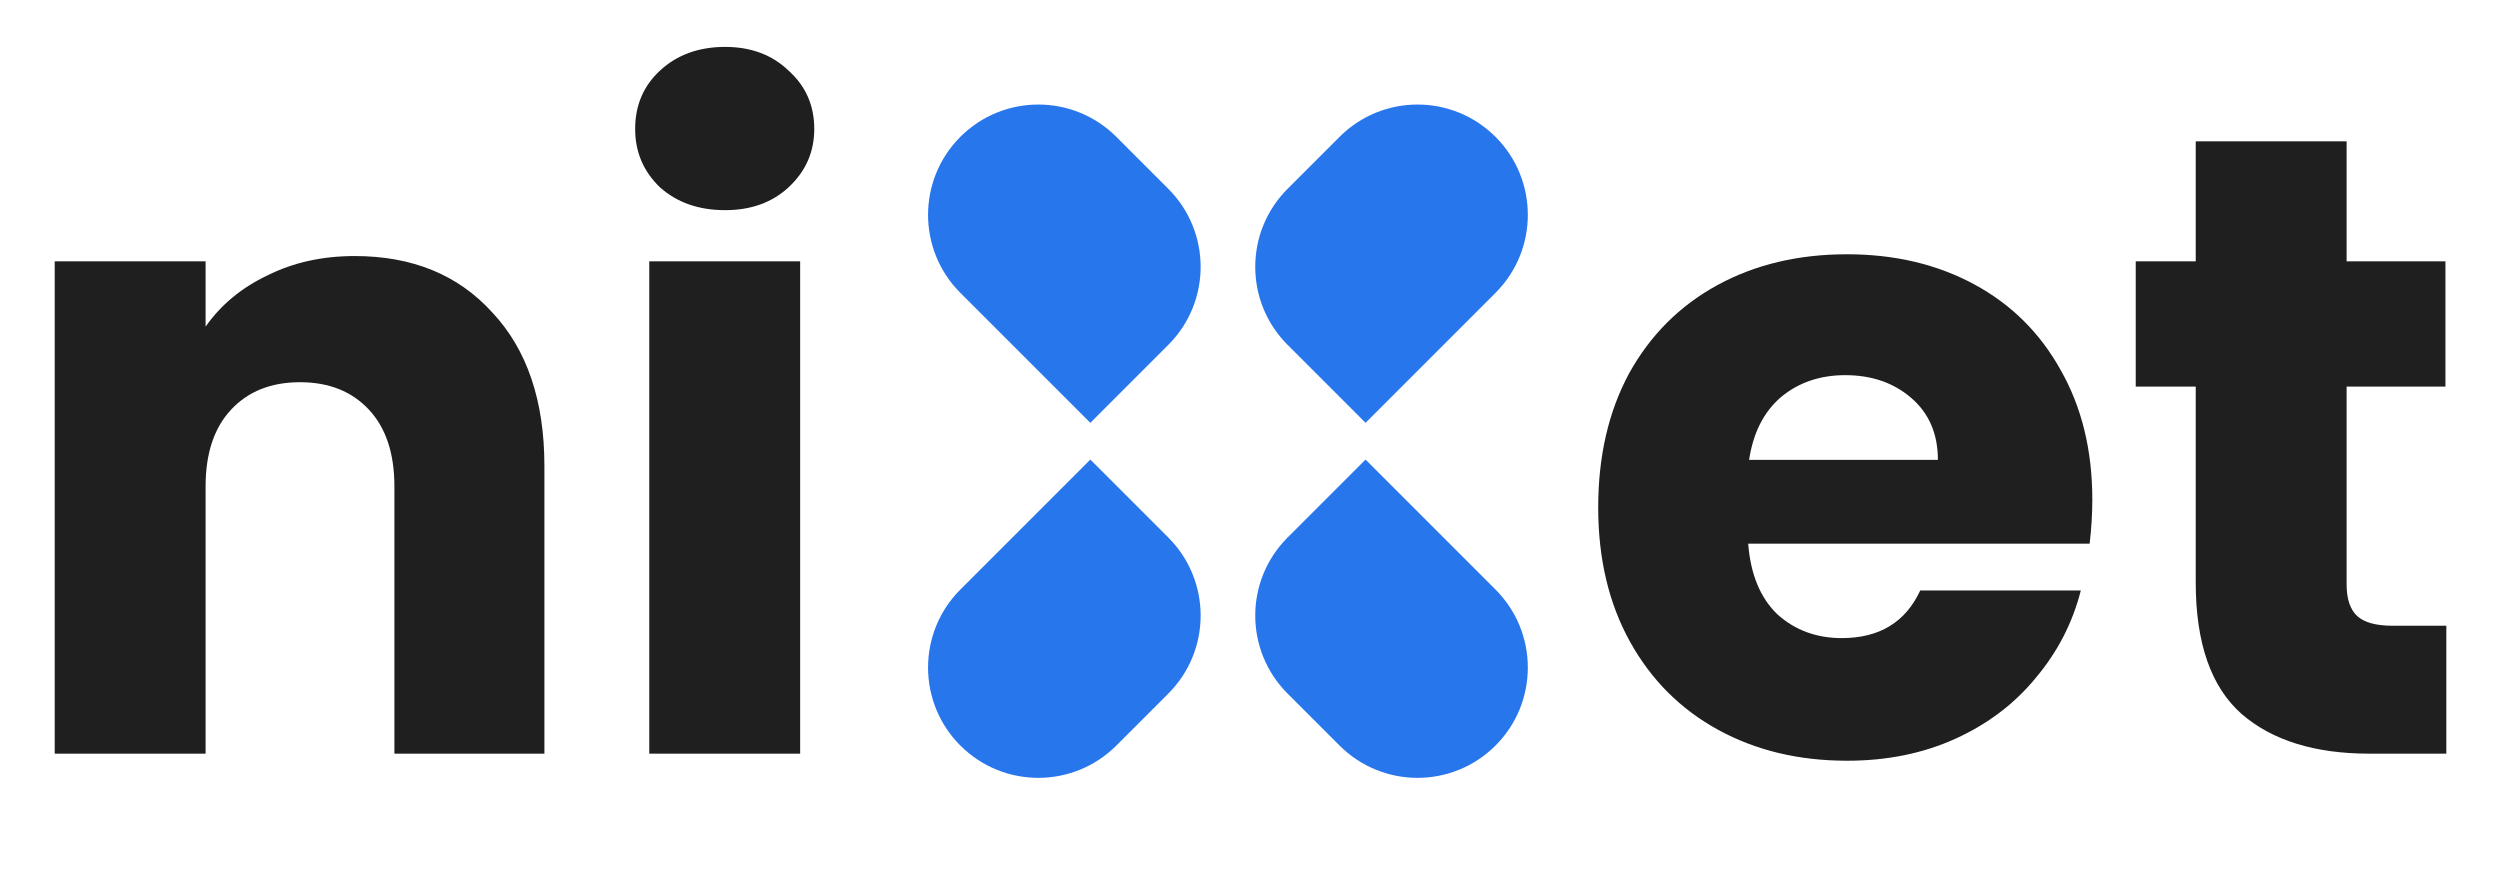
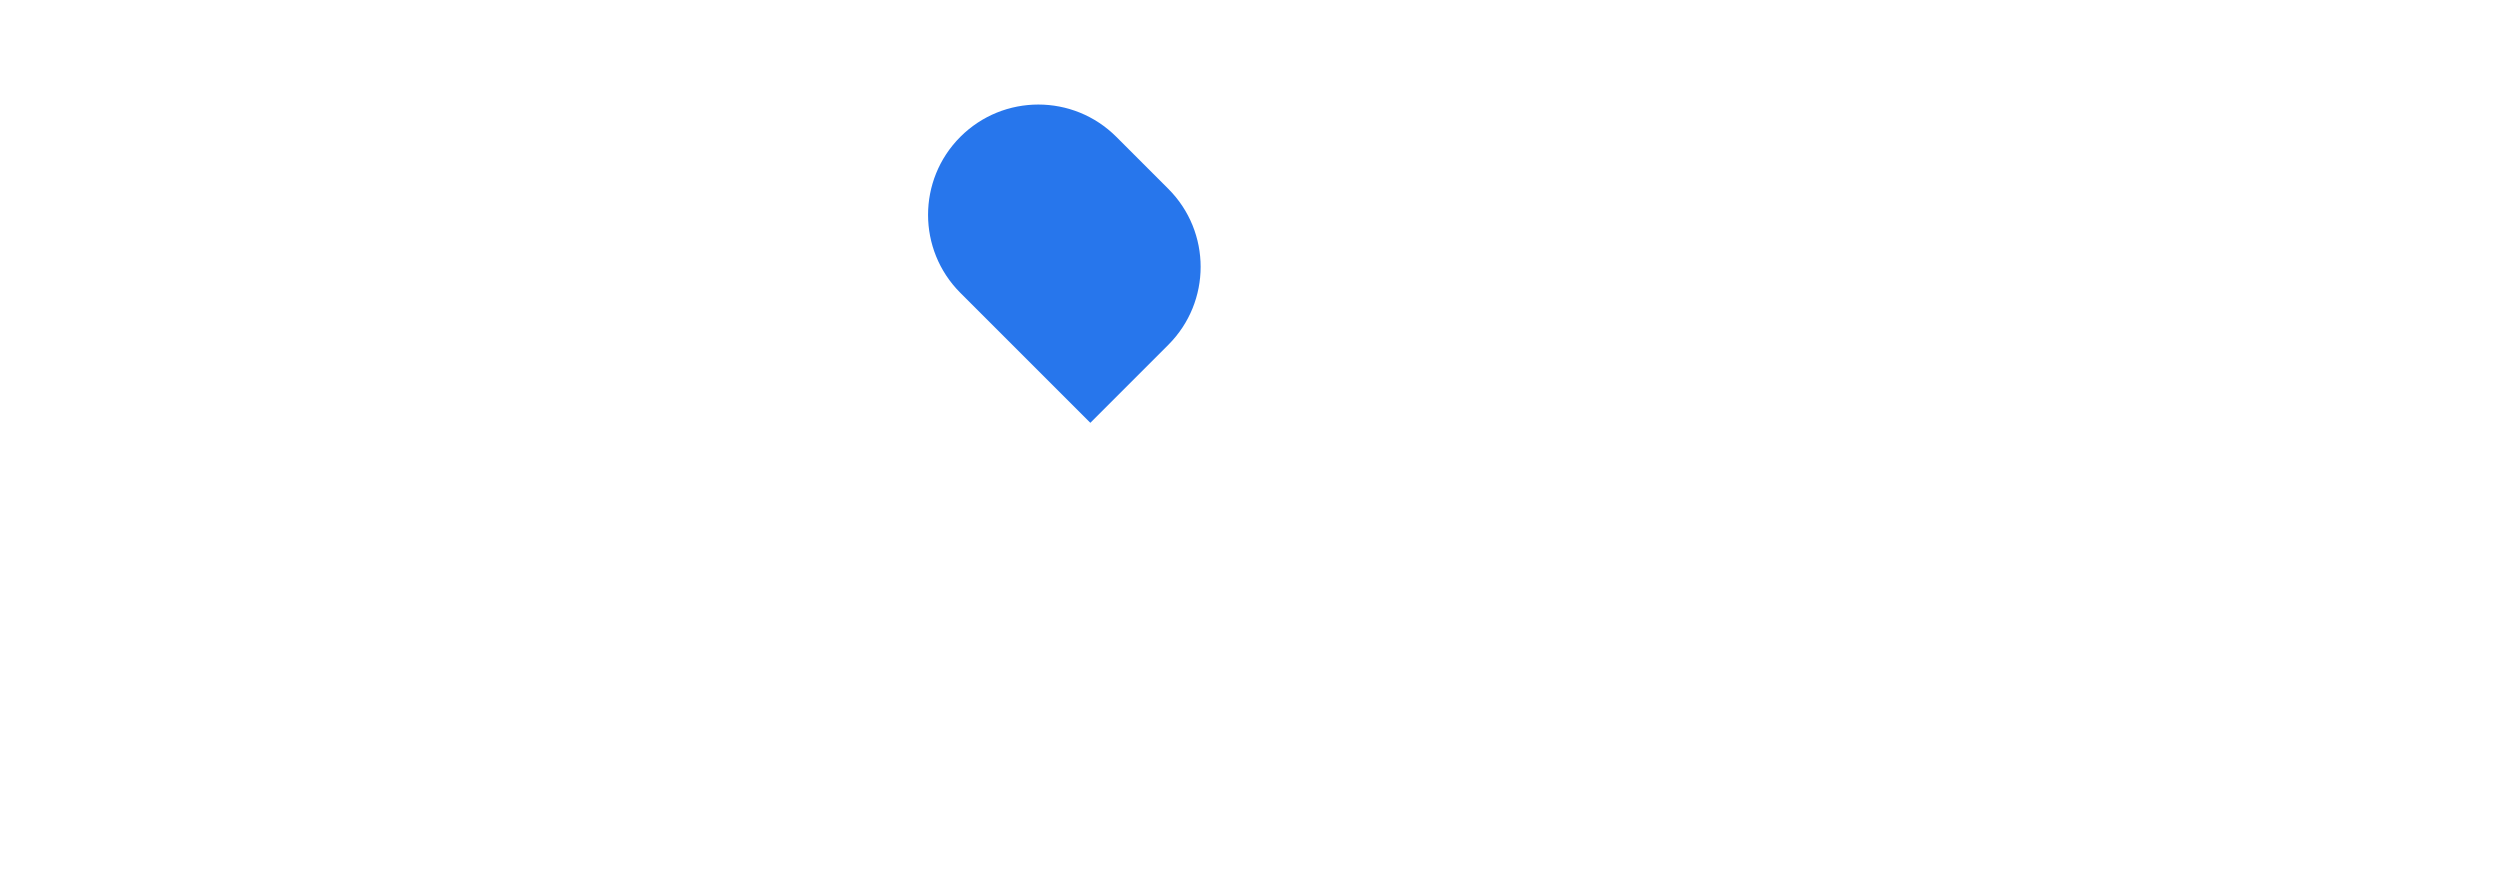
<svg xmlns="http://www.w3.org/2000/svg" width="96" height="34" viewBox="0 0 96 34" fill="none">
-   <path d="M13.621 9.832C15.834 9.832 17.596 10.554 18.906 12C20.239 13.423 20.905 15.388 20.905 17.895V28.941H15.145V18.675C15.145 17.41 14.818 16.427 14.163 15.727C13.508 15.027 12.627 14.677 11.52 14.677C10.413 14.677 9.532 15.027 8.877 15.727C8.222 16.427 7.895 17.41 7.895 18.675V28.941H2.101V10.035H7.895V12.542C8.482 11.706 9.272 11.051 10.266 10.577C11.26 10.08 12.378 9.832 13.621 9.832ZM27.846 8.07C26.829 8.07 25.993 7.776 25.338 7.189C24.706 6.579 24.39 5.833 24.39 4.952C24.39 4.049 24.706 3.304 25.338 2.716C25.993 2.106 26.829 1.801 27.846 1.801C28.839 1.801 29.653 2.106 30.285 2.716C30.94 3.304 31.268 4.049 31.268 4.952C31.268 5.833 30.94 6.579 30.285 7.189C29.653 7.776 28.839 8.07 27.846 8.07ZM30.726 10.035V28.941H24.932V10.035H30.726Z" fill="#1F1F1F" />
  <path d="M36.877 11.245C35.224 9.591 35.224 6.909 36.877 5.255C38.532 3.601 41.213 3.601 42.867 5.255L44.864 7.252C46.518 8.906 46.518 11.587 44.864 13.241L41.869 16.236L36.877 11.245Z" fill="#2776EC" />
-   <path d="M42.867 28.629C41.213 30.283 38.532 30.283 36.877 28.629C35.224 26.975 35.224 24.293 36.877 22.639L41.869 17.648L44.864 20.642C46.518 22.297 46.518 24.978 44.864 26.632L42.867 28.629Z" fill="#2776EC" />
-   <path d="M51.439 5.255C53.093 3.601 55.774 3.601 57.428 5.255C59.082 6.909 59.082 9.591 57.428 11.245L52.437 16.236L49.442 13.241C47.788 11.587 47.788 8.906 49.442 7.252L51.439 5.255Z" fill="#2776EC" />
-   <path d="M57.428 22.639C59.082 24.293 59.082 26.975 57.428 28.629C55.774 30.283 53.093 30.283 51.439 28.629L49.442 26.632C47.788 24.978 47.788 22.297 49.442 20.642L52.437 17.648L57.428 22.639Z" fill="#2776EC" />
-   <path d="M80.345 19.183C80.345 19.725 80.311 20.29 80.243 20.877H67.131C67.221 22.052 67.594 22.955 68.249 23.588C68.927 24.198 69.751 24.503 70.722 24.503C72.168 24.503 73.173 23.893 73.738 22.673H79.904C79.588 23.915 79.012 25.034 78.176 26.027C77.363 27.021 76.335 27.8 75.093 28.365C73.851 28.93 72.462 29.212 70.926 29.212C69.073 29.212 67.424 28.817 65.979 28.026C64.533 27.236 63.404 26.106 62.59 24.638C61.777 23.17 61.371 21.453 61.371 19.488C61.371 17.523 61.766 15.806 62.557 14.338C63.37 12.87 64.499 11.74 65.945 10.95C67.391 10.159 69.051 9.764 70.926 9.764C72.755 9.764 74.382 10.148 75.805 10.916C77.228 11.684 78.335 12.779 79.125 14.202C79.938 15.626 80.345 17.286 80.345 19.183ZM74.415 17.658C74.415 16.665 74.077 15.874 73.399 15.287C72.721 14.699 71.874 14.406 70.858 14.406C69.886 14.406 69.062 14.688 68.384 15.253C67.729 15.818 67.323 16.619 67.165 17.658H74.415ZM93.939 24.028V28.941H90.991C88.89 28.941 87.253 28.433 86.078 27.416C84.903 26.378 84.316 24.695 84.316 22.368V14.846H82.012V10.035H84.316V5.427H90.11V10.035H93.905V14.846H90.11V22.436C90.11 23 90.246 23.407 90.517 23.656C90.788 23.904 91.24 24.028 91.872 24.028H93.939Z" fill="#1F1F1F" />
</svg>